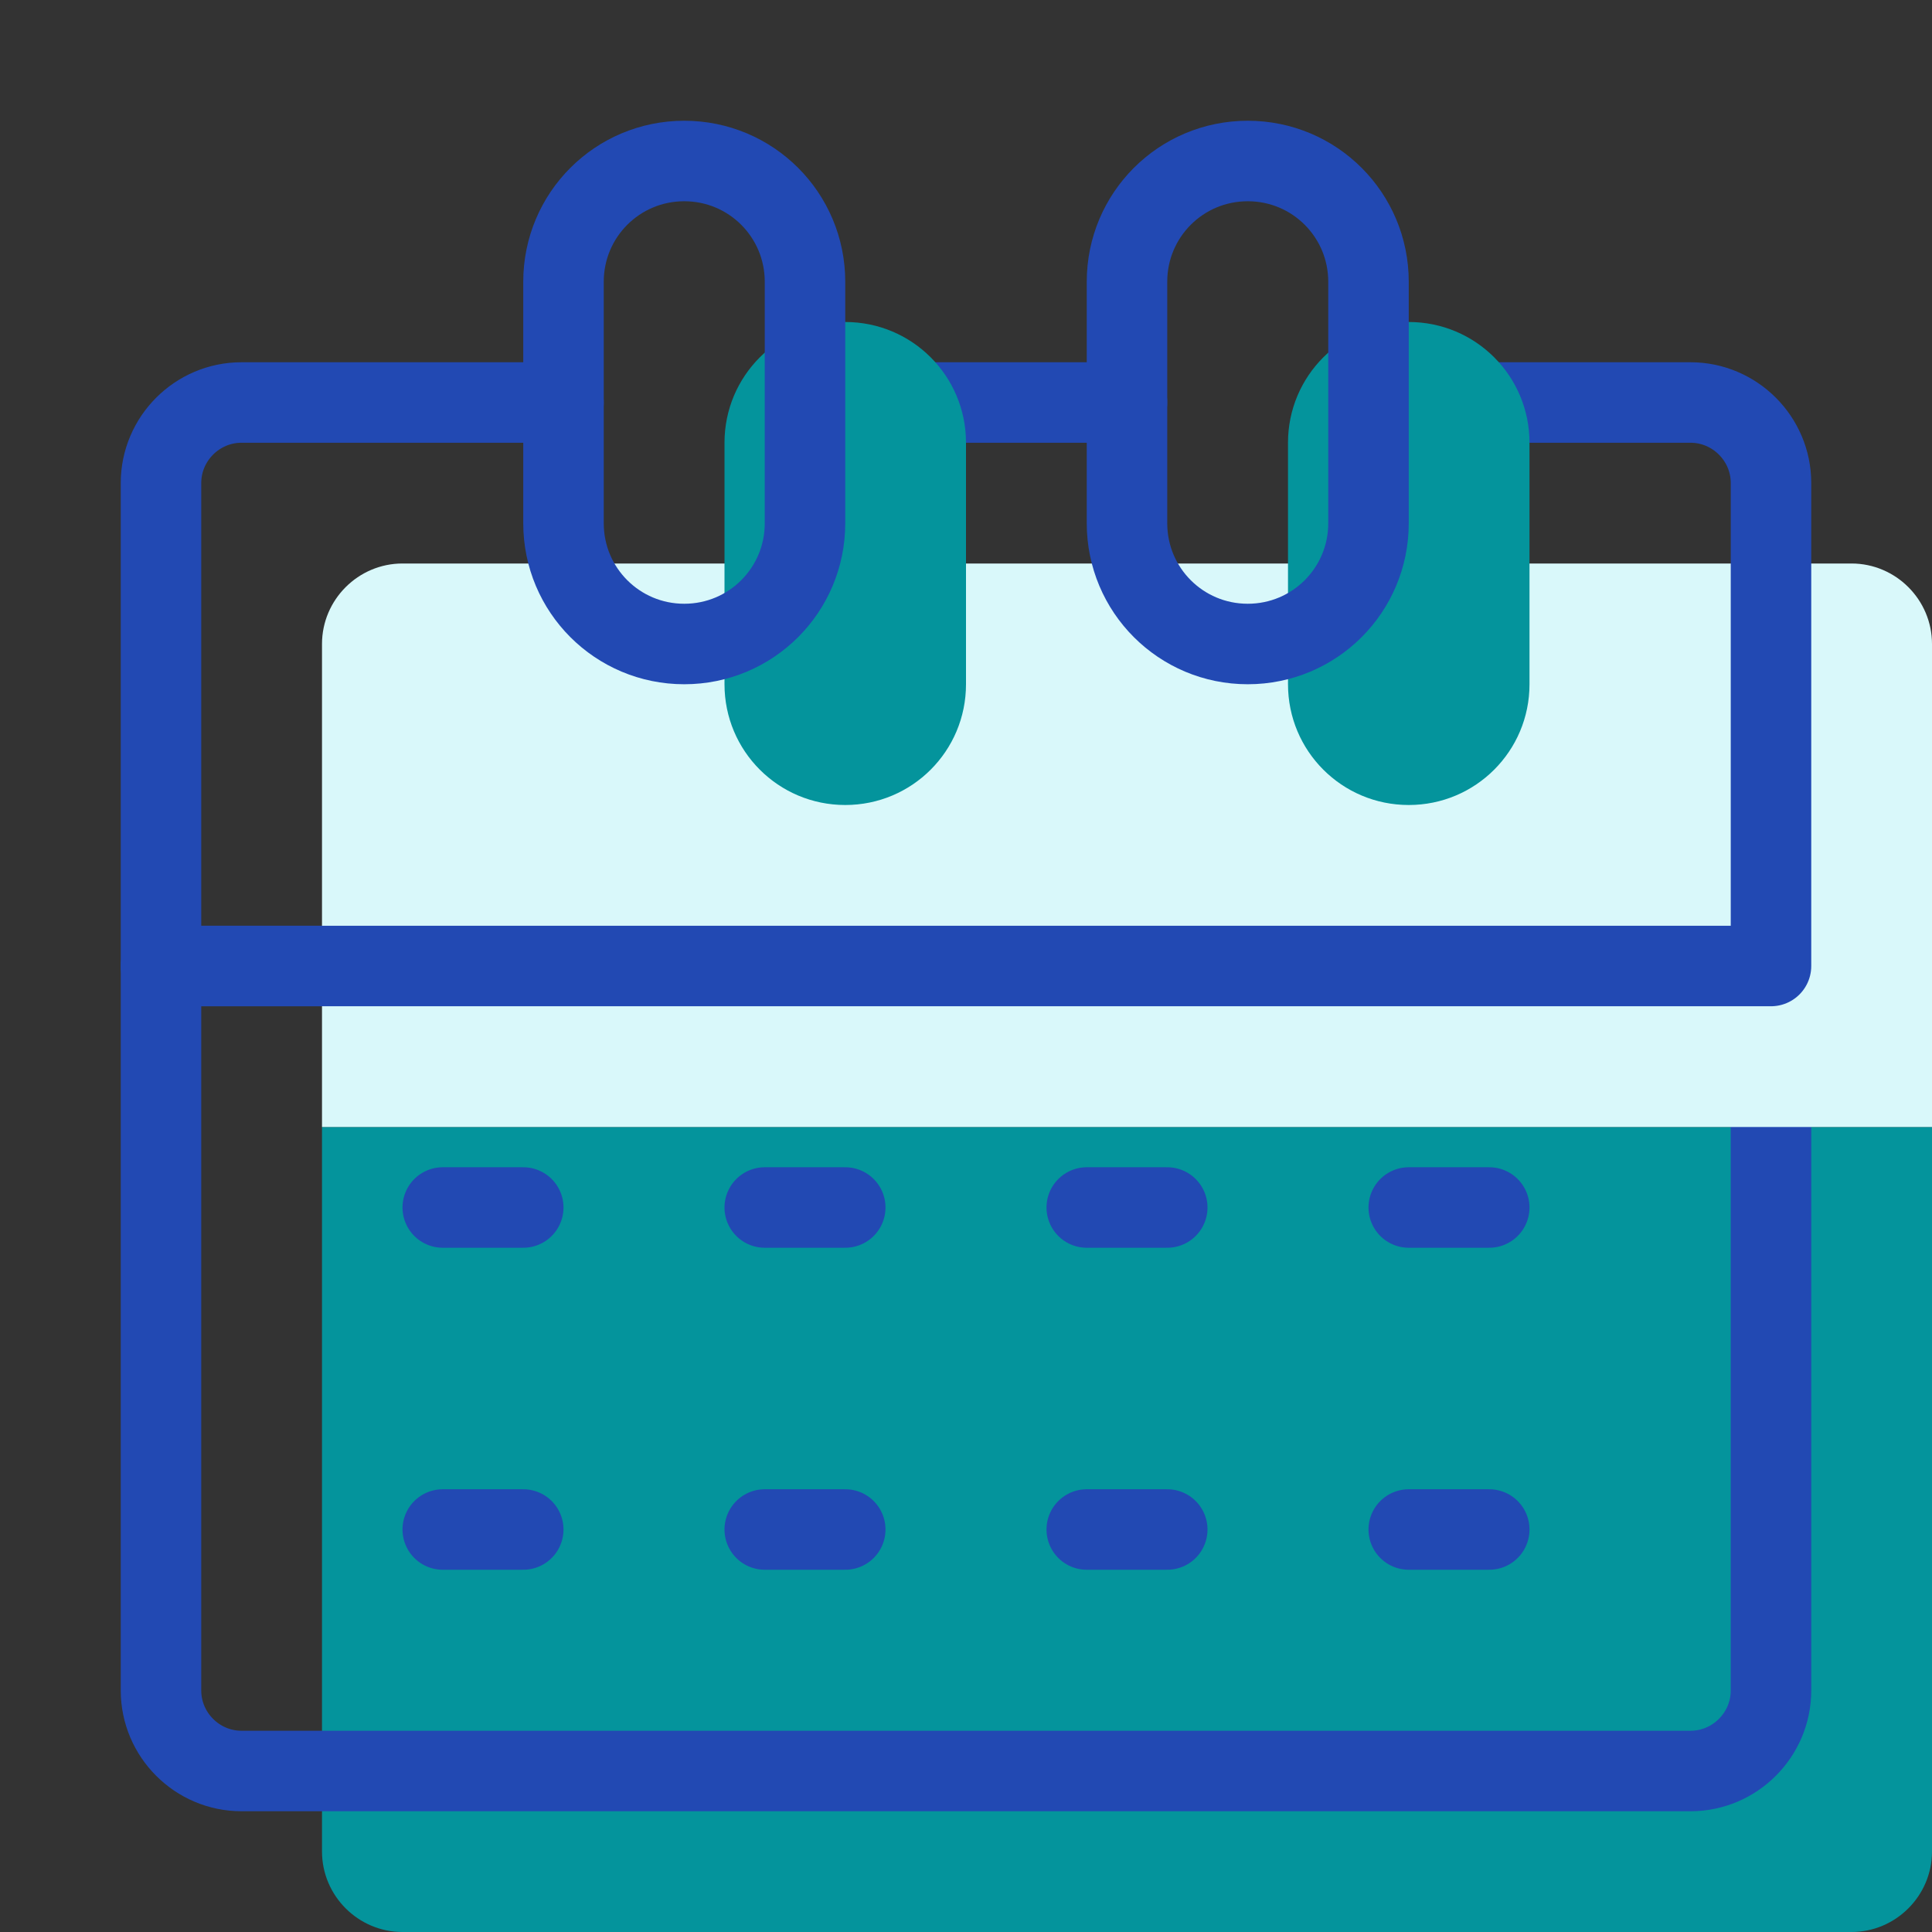
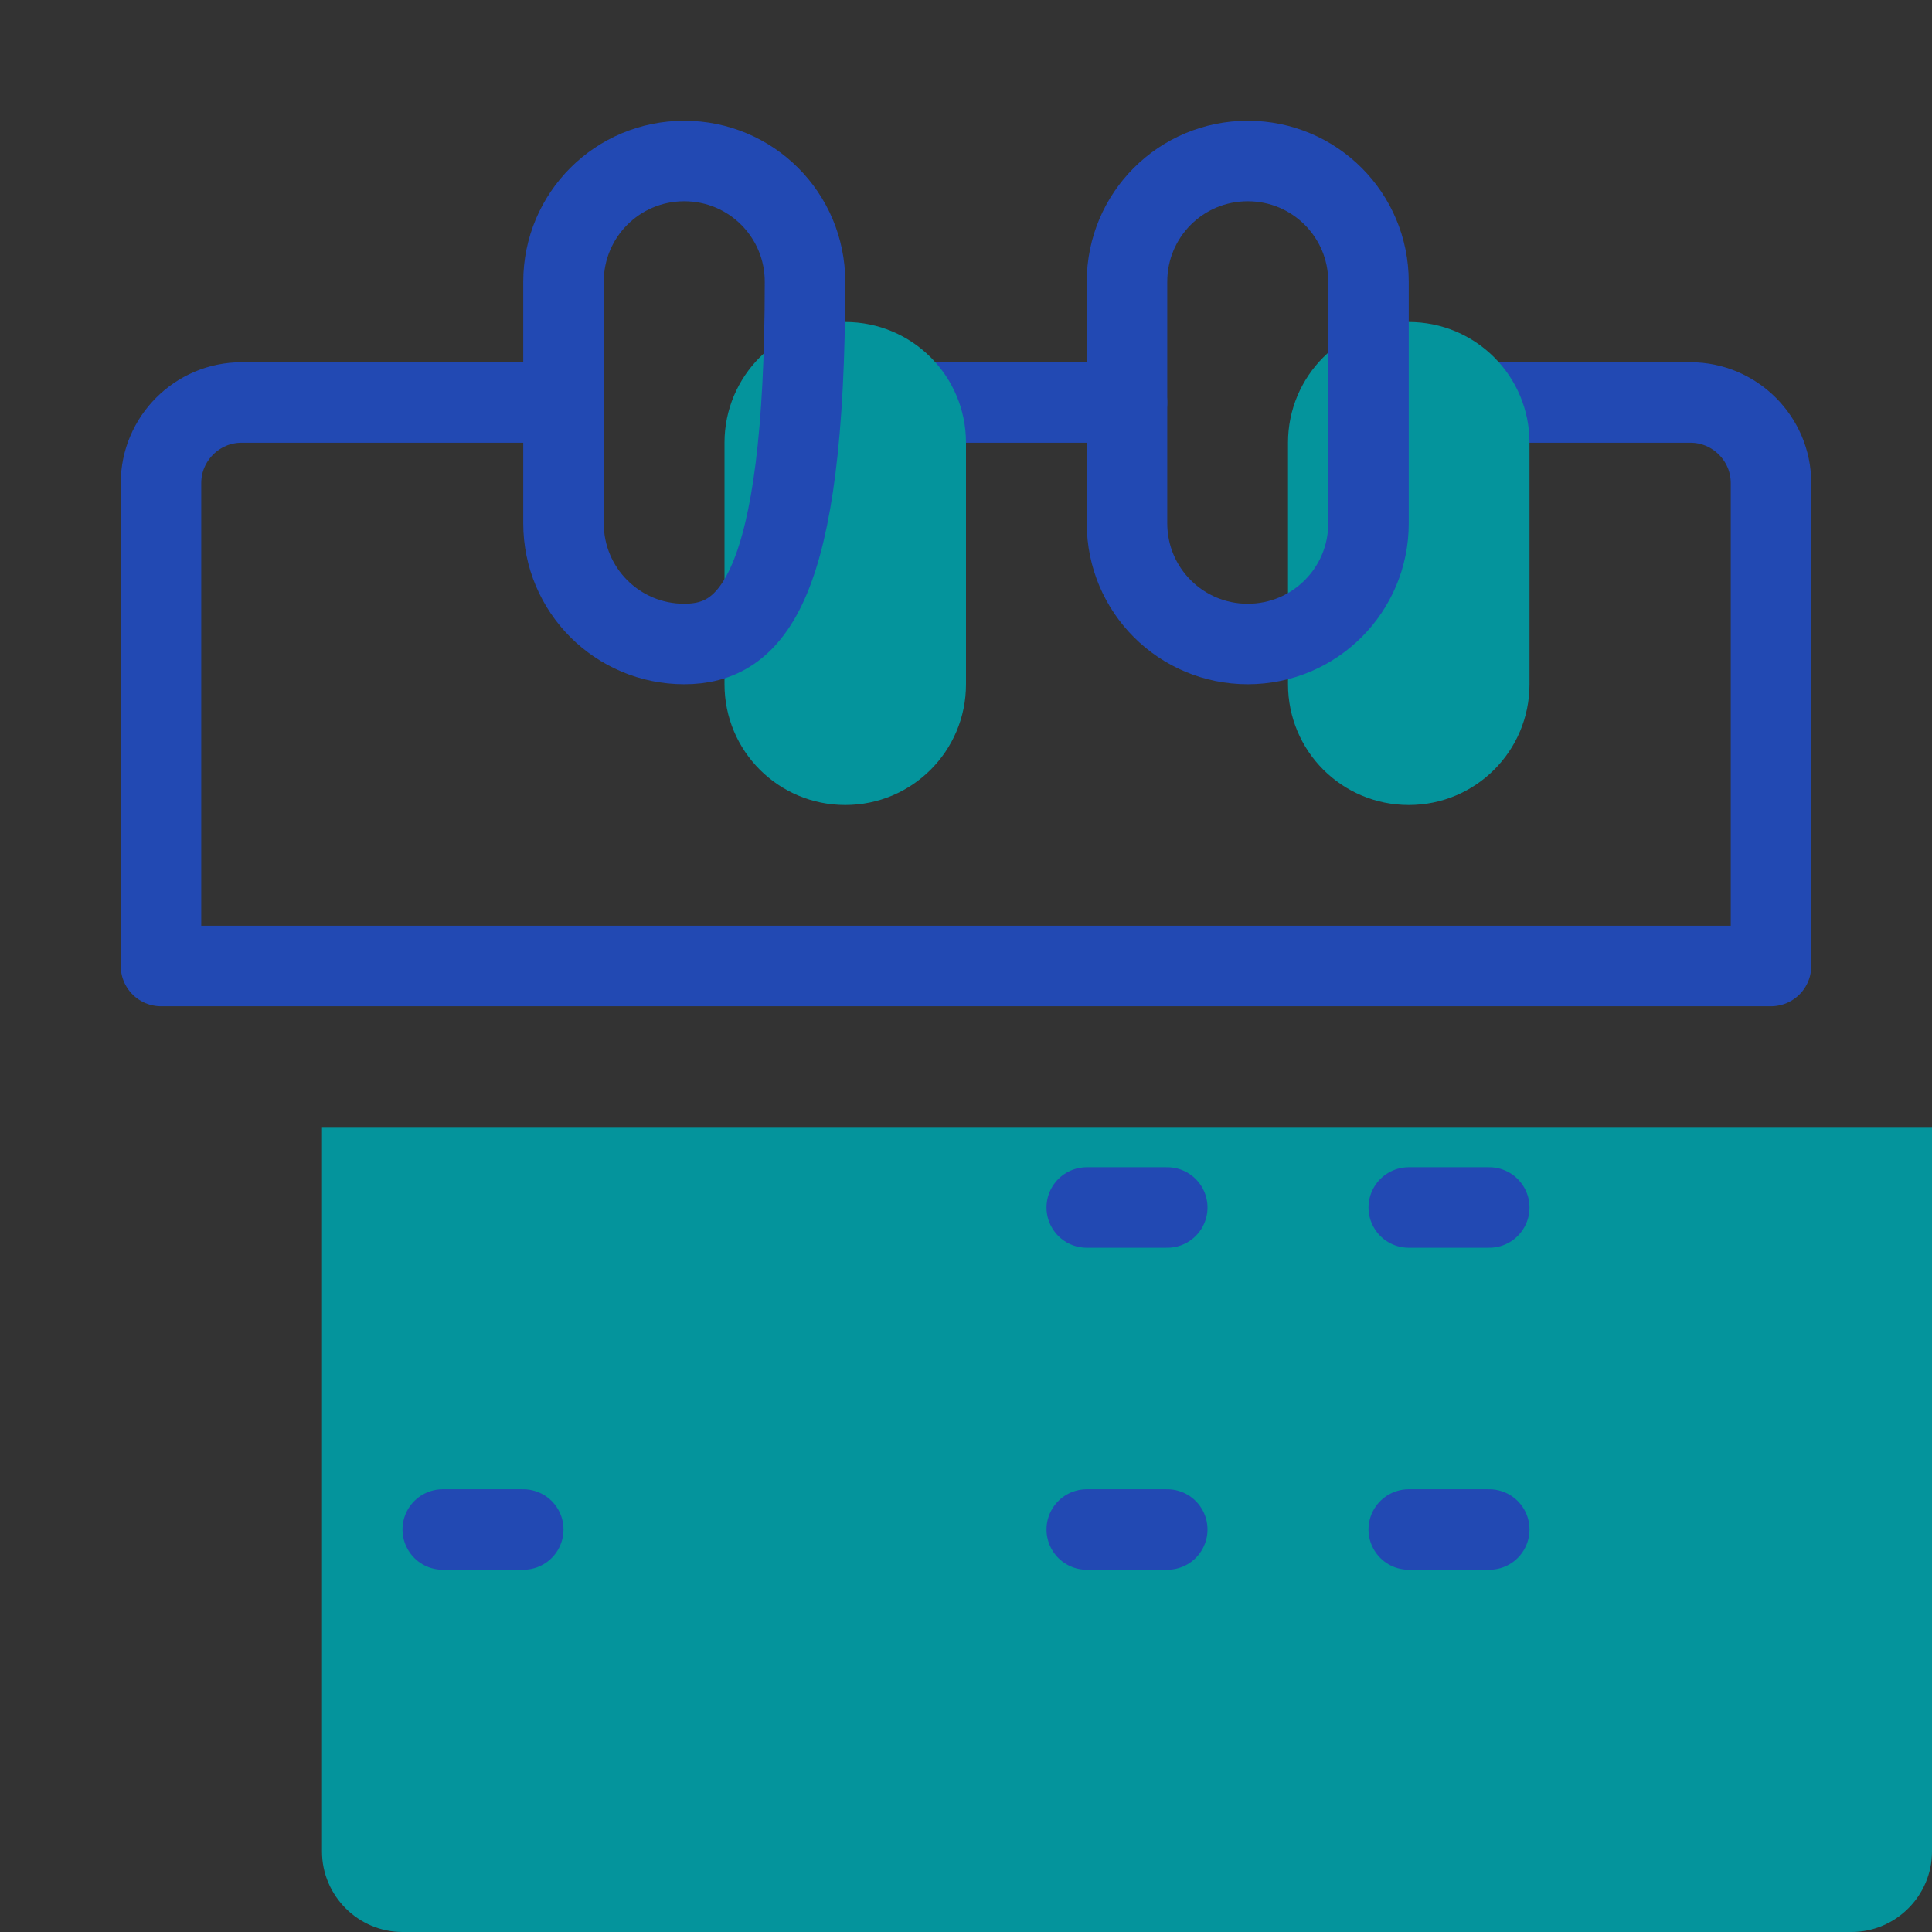
<svg xmlns="http://www.w3.org/2000/svg" width="24" height="24" viewBox="0 0 24 24" fill="none" data-reactroot="">
  <rect x="0" y="0" width="24" height="24" fill="#333333" stroke="none" />
  <path stroke-linejoin="round" stroke-linecap="round" stroke-miterlimit="10" stroke-width="0" stroke="#2249b3" fill="#04949c" d="M21 22H3C2.45 22 2 21.55 2 21V12H22V21C22 21.55 21.55 22 21 22Z" transform="translate(2,2)" />
-   <path stroke-linejoin="round" stroke-linecap="round" stroke-miterlimit="10" stroke-width="1" stroke="#2249b3" fill="none" d="M21 22H3C2.45 22 2 21.55 2 21V12H22V21C22 21.55 21.55 22 21 22Z" />
-   <path fill="#d9f8fa" d="M17 5H21C21.55 5 22 5.45 22 6V12H2V6C2 5.45 2.45 5 3 5H7" undefined="0" transform="translate(2,2)" />
  <path fill="none" d="M17 5H21C21.55 5 22 5.45 22 6V12H2V6C2 5.45 2.45 5 3 5H7" undefined="1" />
  <path stroke-linejoin="round" stroke-linecap="round" stroke-miterlimit="10" stroke-width="1" stroke="#2249b3" d="M17 5H21C21.55 5 22 5.45 22 6V12H2V6C2 5.45 2.45 5 3 5H7" />
  <path stroke-linejoin="round" stroke-linecap="round" stroke-miterlimit="10" stroke-width="1" stroke="#2249b3" d="M14 5H10" />
  <path stroke-miterlimit="10" stroke-width="0" stroke="#2249b3" fill="#04949c" d="M15.5 8C14.67 8 14 7.33 14 6.5V3.5C14 2.67 14.67 2 15.5 2C16.33 2 17 2.67 17 3.5V6.5C17 7.33 16.33 8 15.5 8Z" transform="translate(2,2)" />
  <path stroke-miterlimit="10" stroke-width="1" stroke="#2249b3" fill="none" d="M15.5 8C14.67 8 14 7.33 14 6.5V3.5C14 2.67 14.67 2 15.5 2C16.33 2 17 2.67 17 3.5V6.5C17 7.33 16.33 8 15.5 8Z" />
  <path stroke-miterlimit="10" stroke-width="0" stroke="#2249b3" fill="#04949c" d="M8.5 8C7.67 8 7 7.33 7 6.5V3.5C7 2.67 7.67 2 8.5 2C9.33 2 10 2.67 10 3.5V6.5C10 7.33 9.33 8 8.5 8Z" transform="translate(2,2)" />
-   <path stroke-miterlimit="10" stroke-width="1" stroke="#2249b3" fill="none" d="M8.5 8C7.67 8 7 7.33 7 6.5V3.5C7 2.67 7.67 2 8.5 2C9.33 2 10 2.67 10 3.5V6.5C10 7.33 9.33 8 8.5 8Z" />
+   <path stroke-miterlimit="10" stroke-width="1" stroke="#2249b3" fill="none" d="M8.5 8C7.67 8 7 7.33 7 6.5V3.5C7 2.67 7.67 2 8.5 2C9.33 2 10 2.67 10 3.5C10 7.33 9.33 8 8.5 8Z" />
  <path stroke-linejoin="round" stroke-linecap="round" stroke-miterlimit="10" stroke-width="1" stroke="#2249b3" d="M17.5 19H18.5" />
  <path stroke-linejoin="round" stroke-linecap="round" stroke-miterlimit="10" stroke-width="1" stroke="#2249b3" d="M13.5 19H14.5" />
-   <path stroke-linejoin="round" stroke-linecap="round" stroke-miterlimit="10" stroke-width="1" stroke="#2249b3" d="M9.5 19H10.5" />
  <path stroke-linejoin="round" stroke-linecap="round" stroke-miterlimit="10" stroke-width="1" stroke="#2249b3" d="M5.5 19H6.5" />
  <path stroke-linejoin="round" stroke-linecap="round" stroke-miterlimit="10" stroke-width="1" stroke="#2249b3" d="M17.5 15H18.5" />
  <path stroke-linejoin="round" stroke-linecap="round" stroke-miterlimit="10" stroke-width="1" stroke="#2249b3" d="M13.5 15H14.5" />
-   <path stroke-linejoin="round" stroke-linecap="round" stroke-miterlimit="10" stroke-width="1" stroke="#2249b3" d="M9.5 15H10.5" />
-   <path stroke-linejoin="round" stroke-linecap="round" stroke-miterlimit="10" stroke-width="1" stroke="#2249b3" d="M5.5 15H6.5" />
</svg>